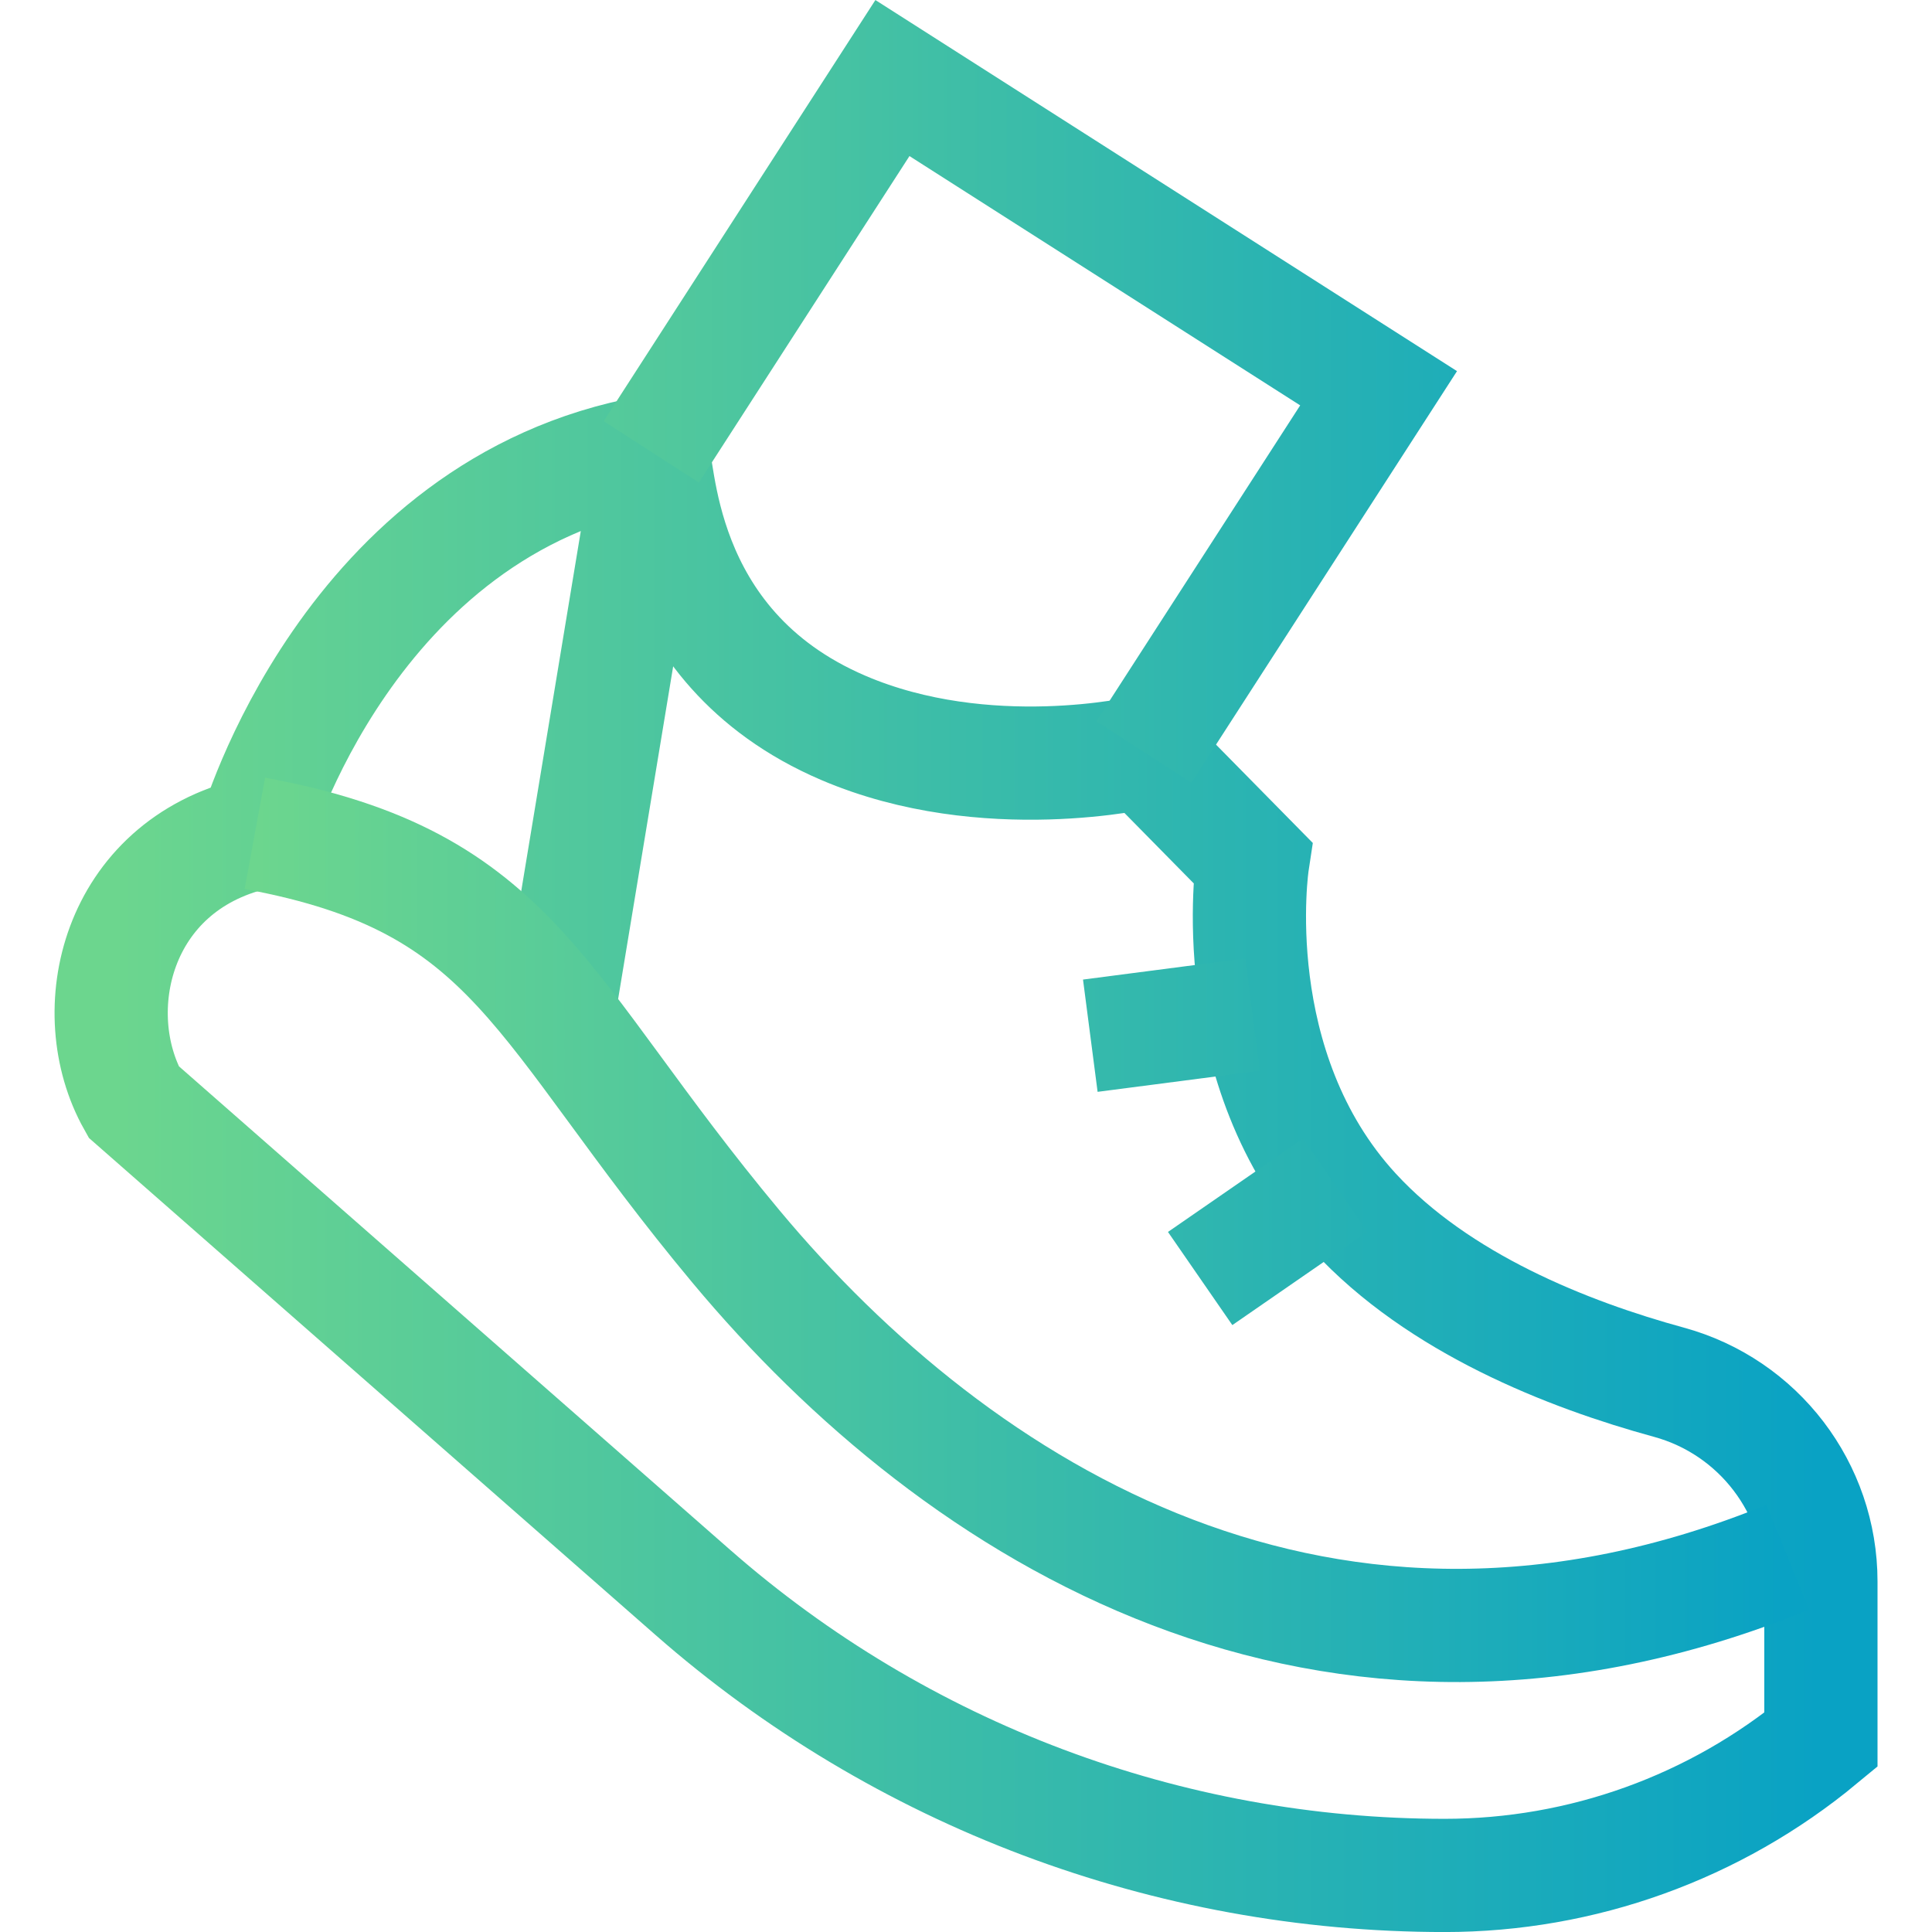
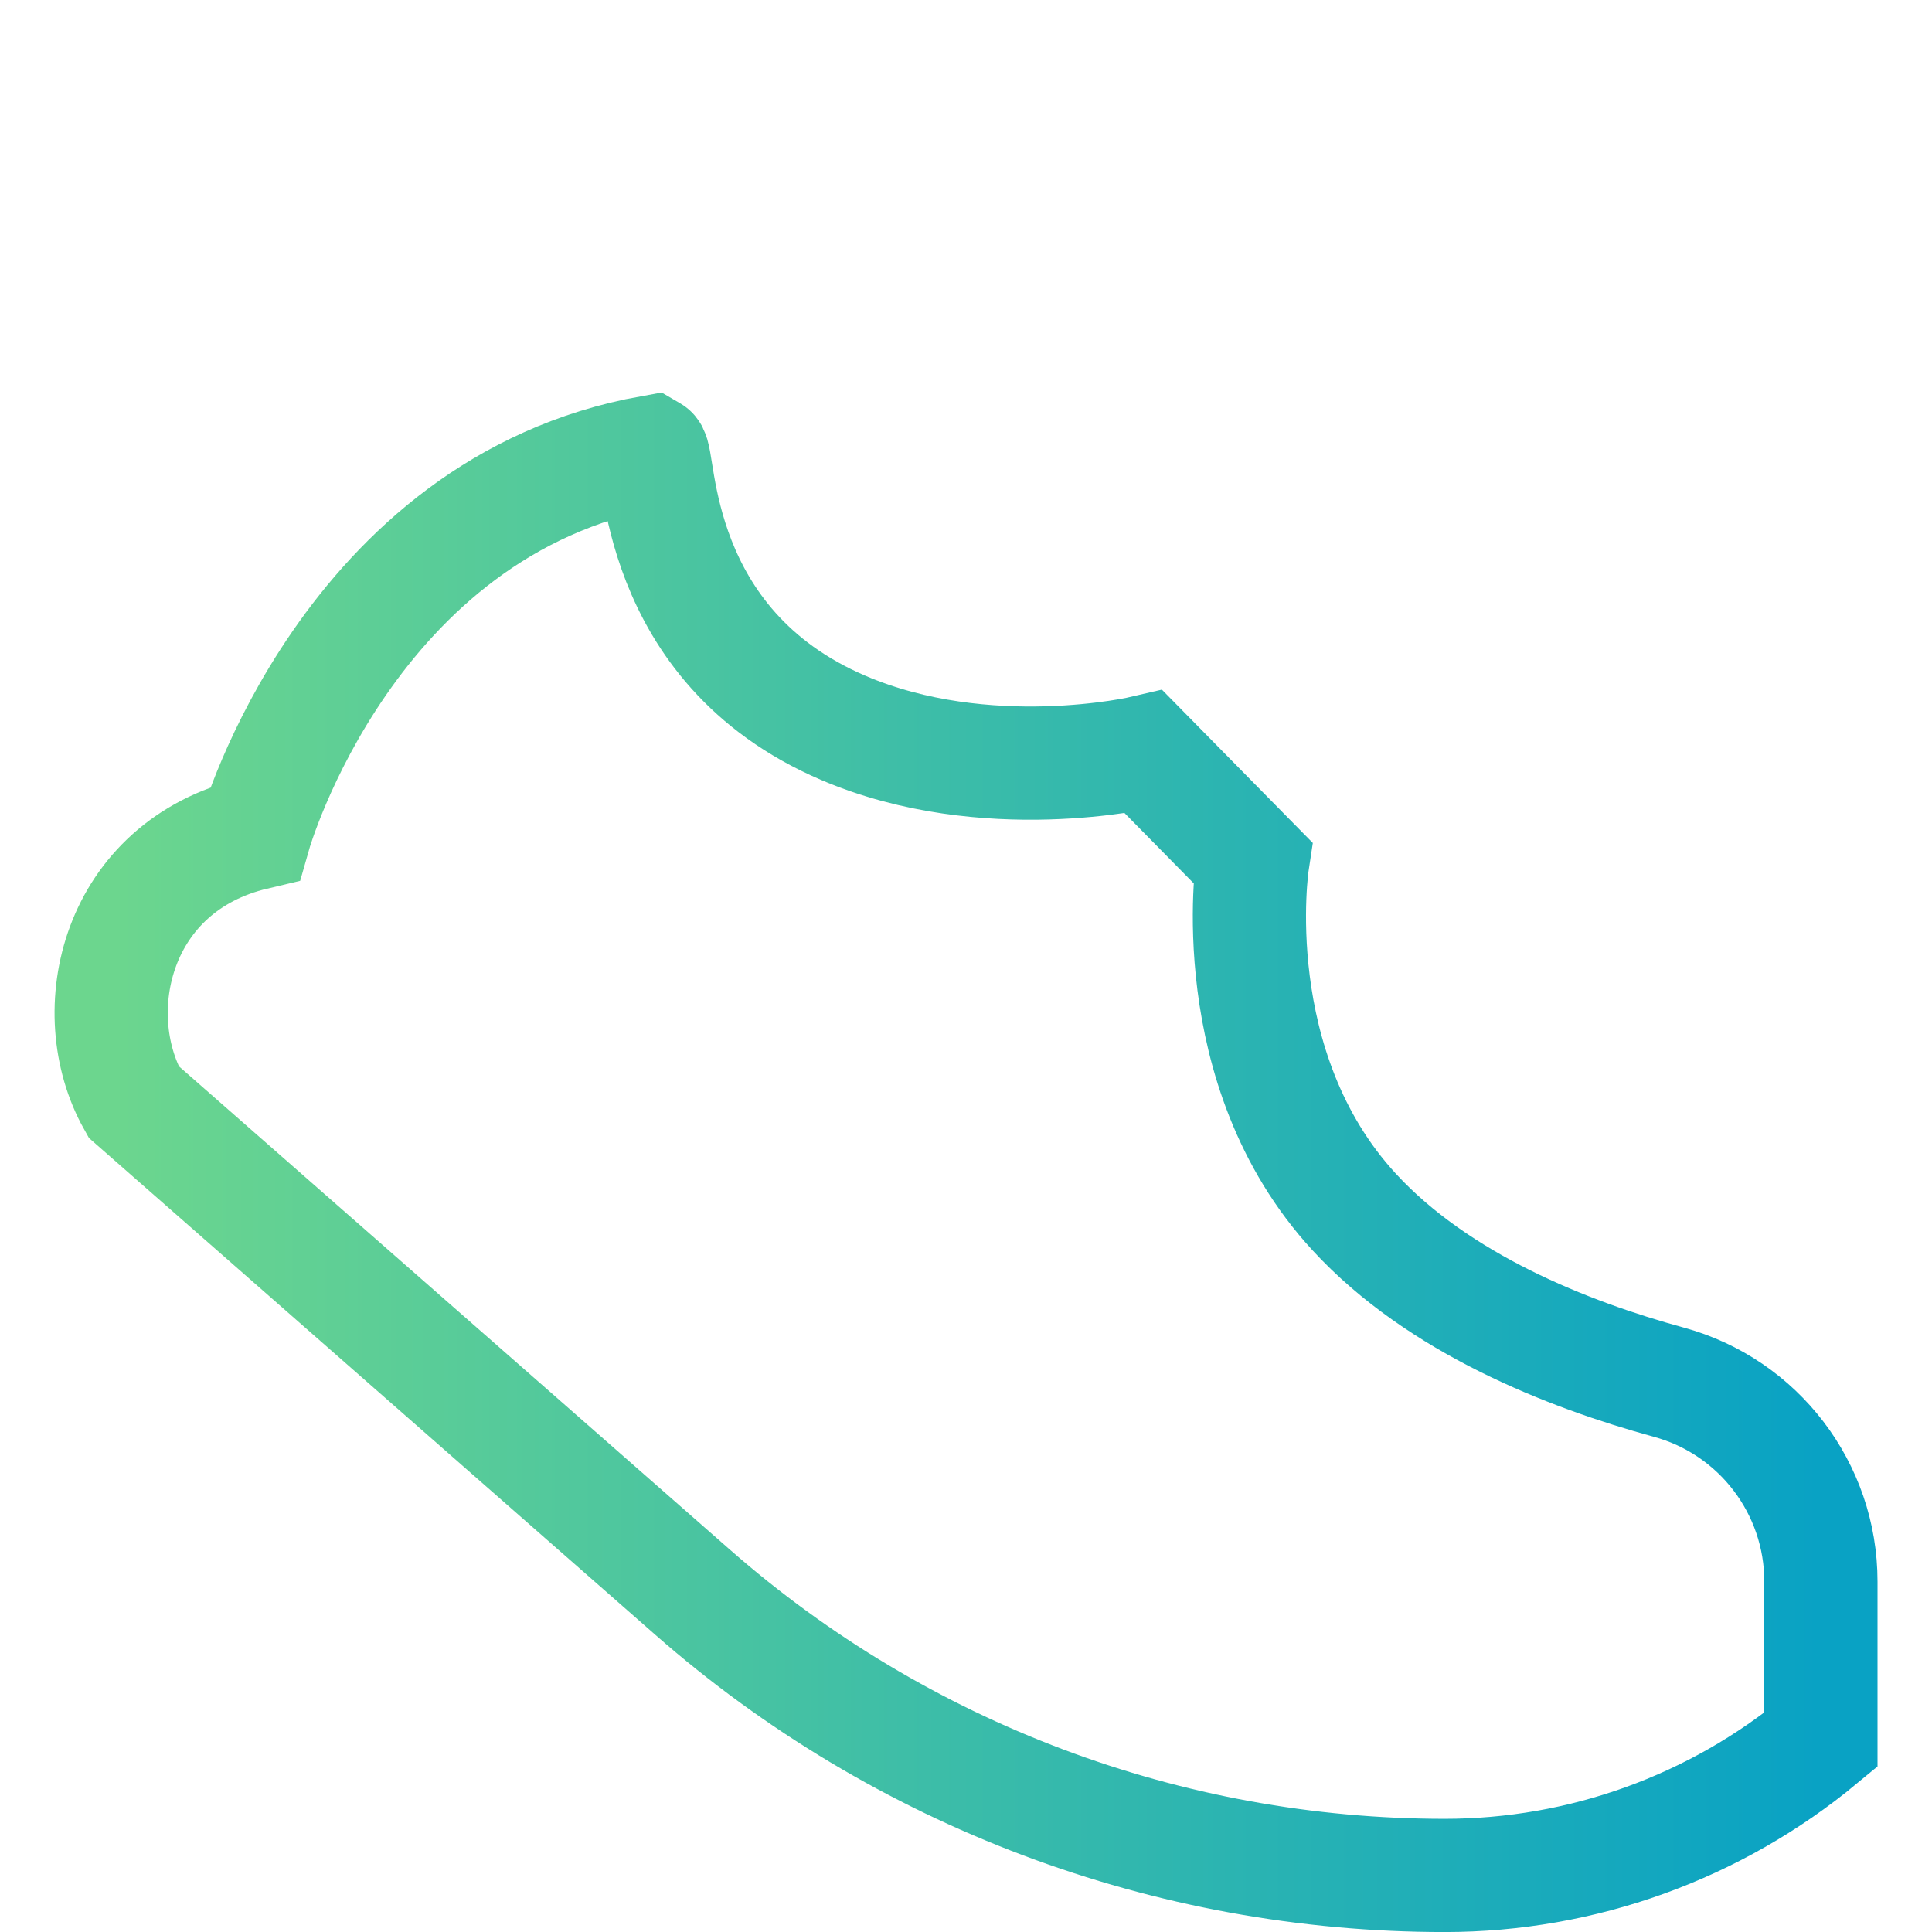
<svg xmlns="http://www.w3.org/2000/svg" width="50" height="50" viewBox="0 0 50 50" fill="none">
-   <path d="M16.855 11.695C9.009 13.102 6.595 21.568 6.595 21.568C2.999 22.418 2.147 26.179 3.457 28.515L17.931 41.212C23.313 45.932 30.228 48.536 37.388 48.536C40.943 48.536 44.387 47.295 47.125 45.027V40.929C47.125 38.519 45.513 36.406 43.188 35.771C40.572 35.056 37.23 33.736 35.049 31.369C31.61 27.638 32.417 22.321 32.417 22.321L29.603 19.462C29.603 19.462 25.52 20.421 21.822 18.836C16.855 16.708 17.106 11.84 16.855 11.695ZM16.855 11.695L14.447 26.248" stroke="url(#paint0_linear_2039_1074)" stroke-width="2.93" stroke-miterlimit="10" />
-   <path d="M6.596 21.567C13.413 22.82 13.873 26.055 19.047 32.26C24.804 39.163 34.34 45.162 46.268 40.302M29.604 19.461L35.678 10.048L23.096 2.02L16.855 11.694M28.217 26.804L32.417 26.258M31.06 33.088L34.556 30.672" stroke="url(#paint1_linear_2039_1074)" stroke-width="2.93" stroke-miterlimit="10" />
+   <path d="M16.855 11.695C9.009 13.102 6.595 21.568 6.595 21.568C2.999 22.418 2.147 26.179 3.457 28.515L17.931 41.212C23.313 45.932 30.228 48.536 37.388 48.536C40.943 48.536 44.387 47.295 47.125 45.027V40.929C47.125 38.519 45.513 36.406 43.188 35.771C40.572 35.056 37.23 33.736 35.049 31.369C31.61 27.638 32.417 22.321 32.417 22.321L29.603 19.462C29.603 19.462 25.52 20.421 21.822 18.836C16.855 16.708 17.106 11.84 16.855 11.695ZM16.855 11.695" stroke="url(#paint0_linear_2039_1074)" stroke-width="2.93" stroke-miterlimit="10" />
  <defs>
    <linearGradient id="paint0_linear_2039_1074" x1="2.877" y1="30.115" x2="47.125" y2="30.115" gradientUnits="userSpaceOnUse">
      <stop stop-color="#6CD68E" />
      <stop offset="1" stop-color="#09A2C4" />
    </linearGradient>
    <linearGradient id="paint1_linear_2039_1074" x1="6.596" y1="22.043" x2="46.268" y2="22.043" gradientUnits="userSpaceOnUse">
      <stop stop-color="#6CD68E" />
      <stop offset="1" stop-color="#09A2C4" />
    </linearGradient>
  </defs>
</svg>